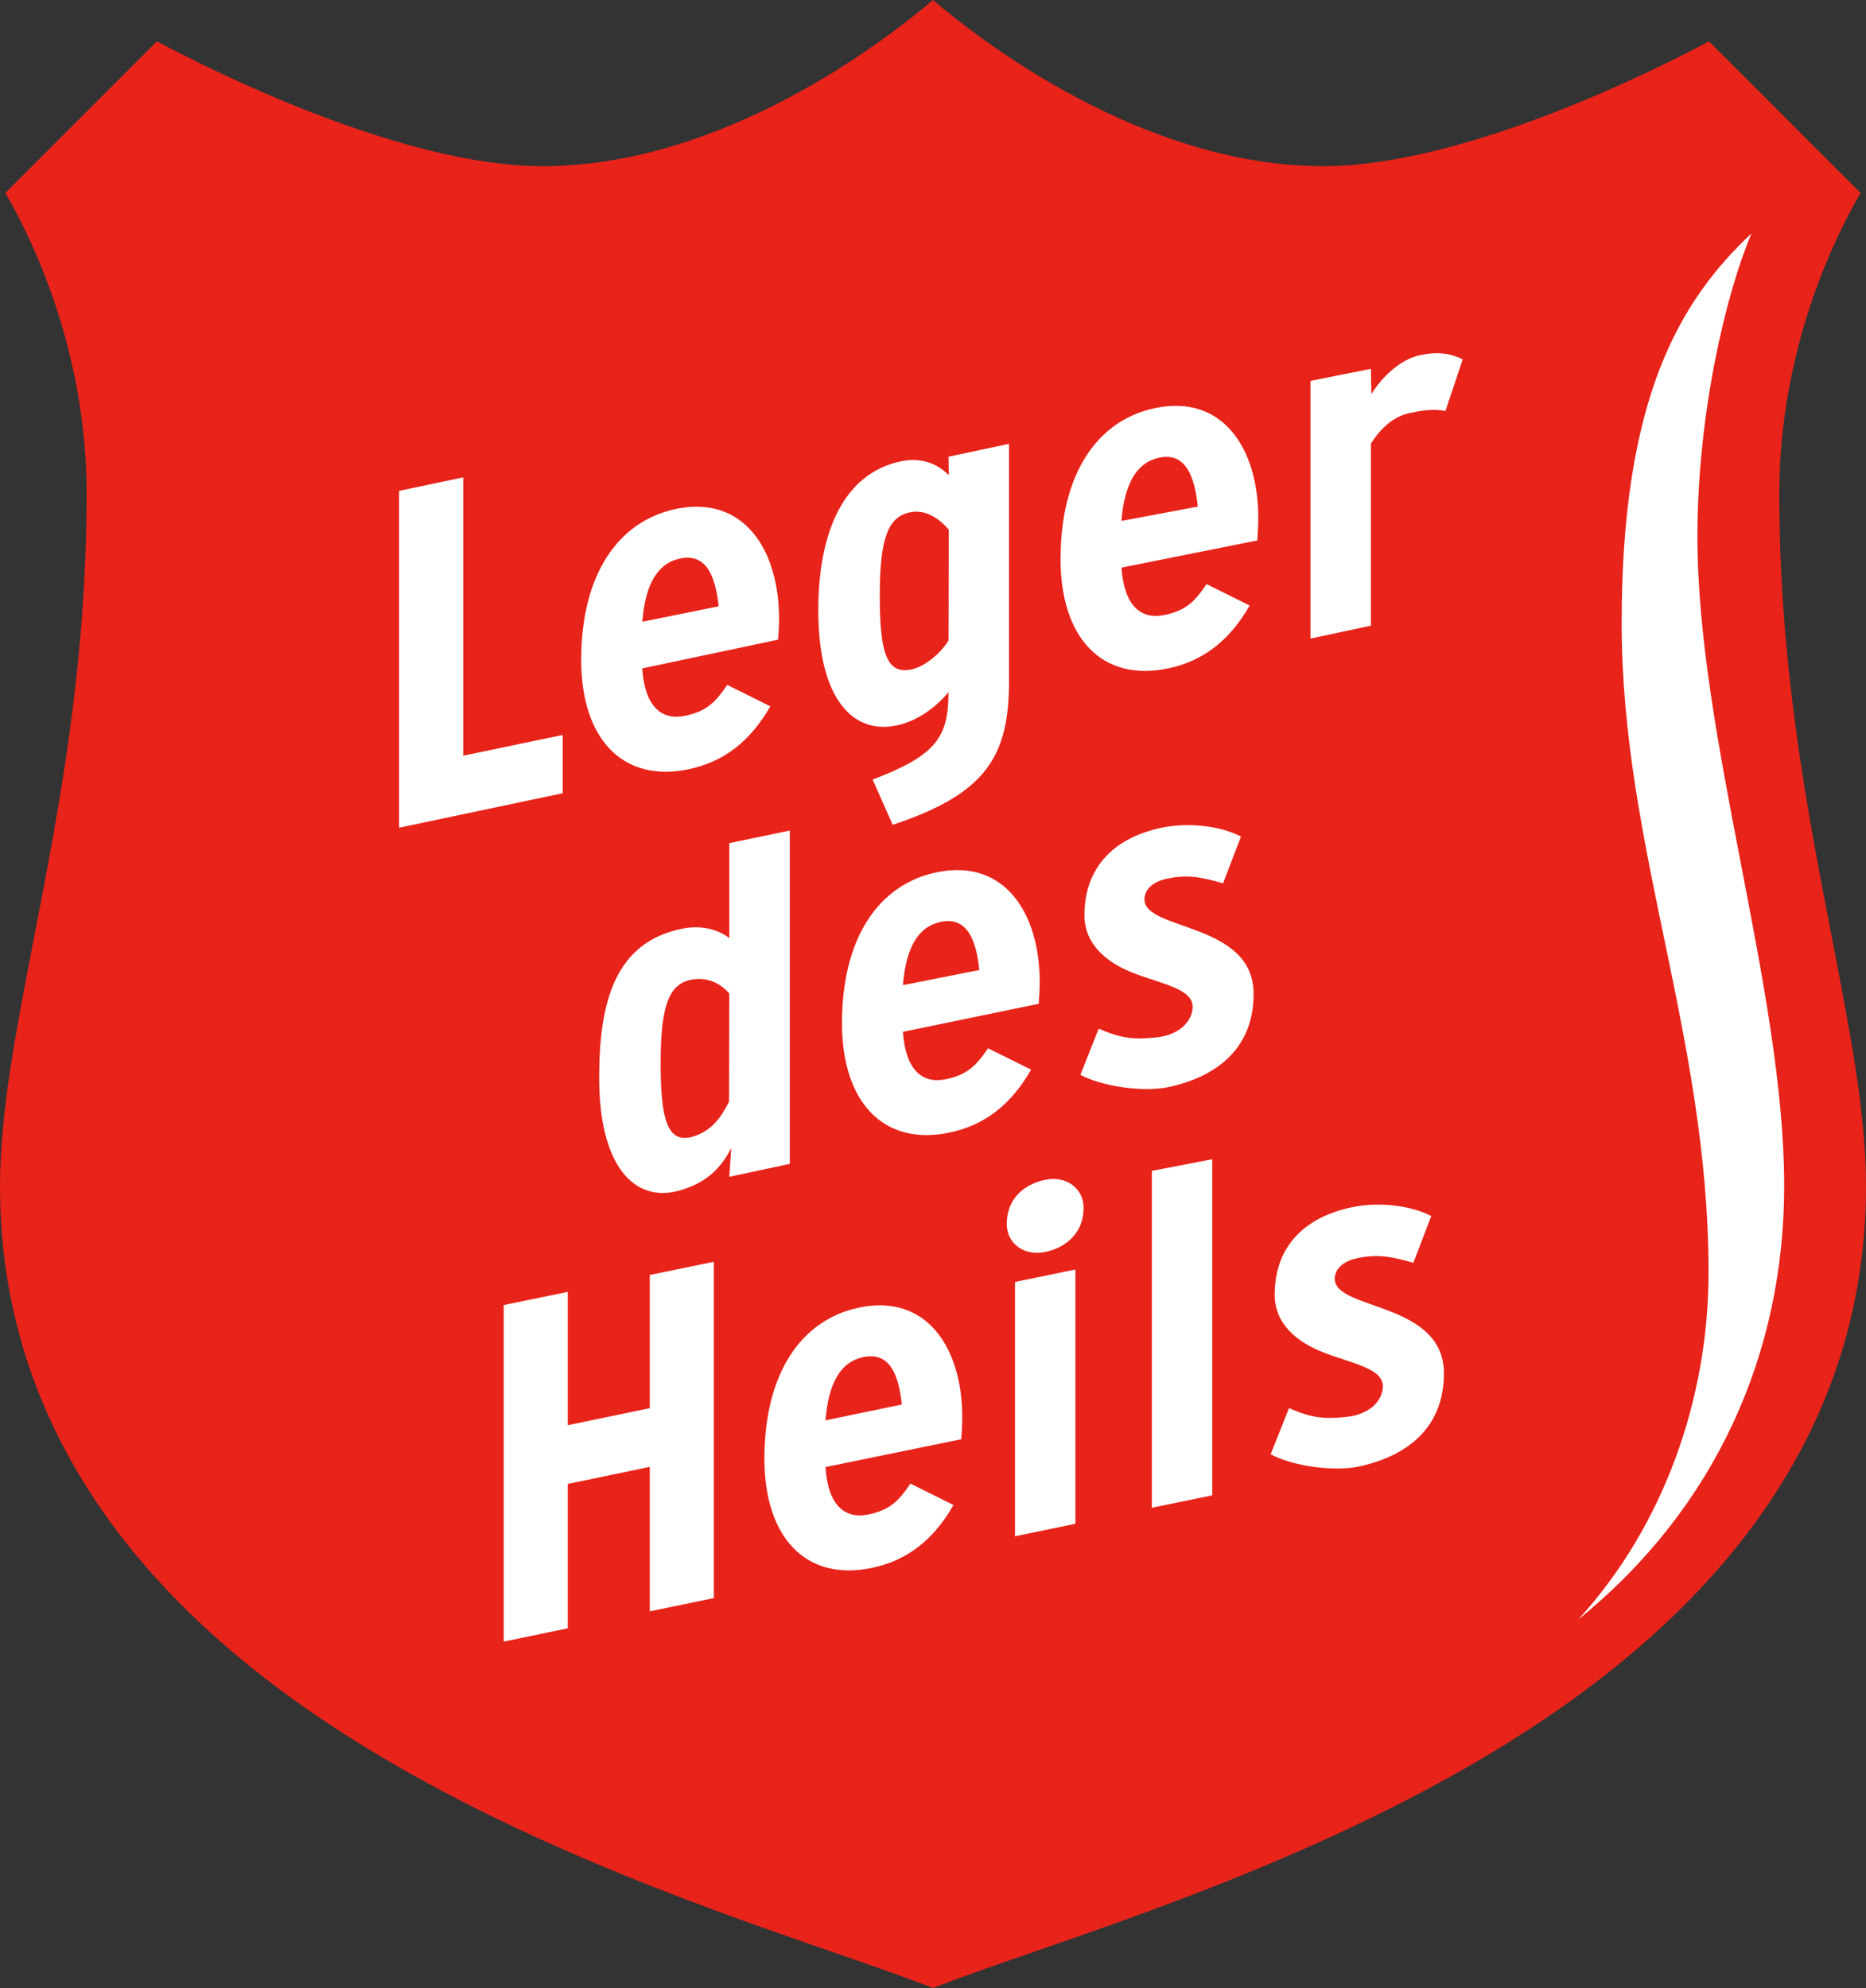
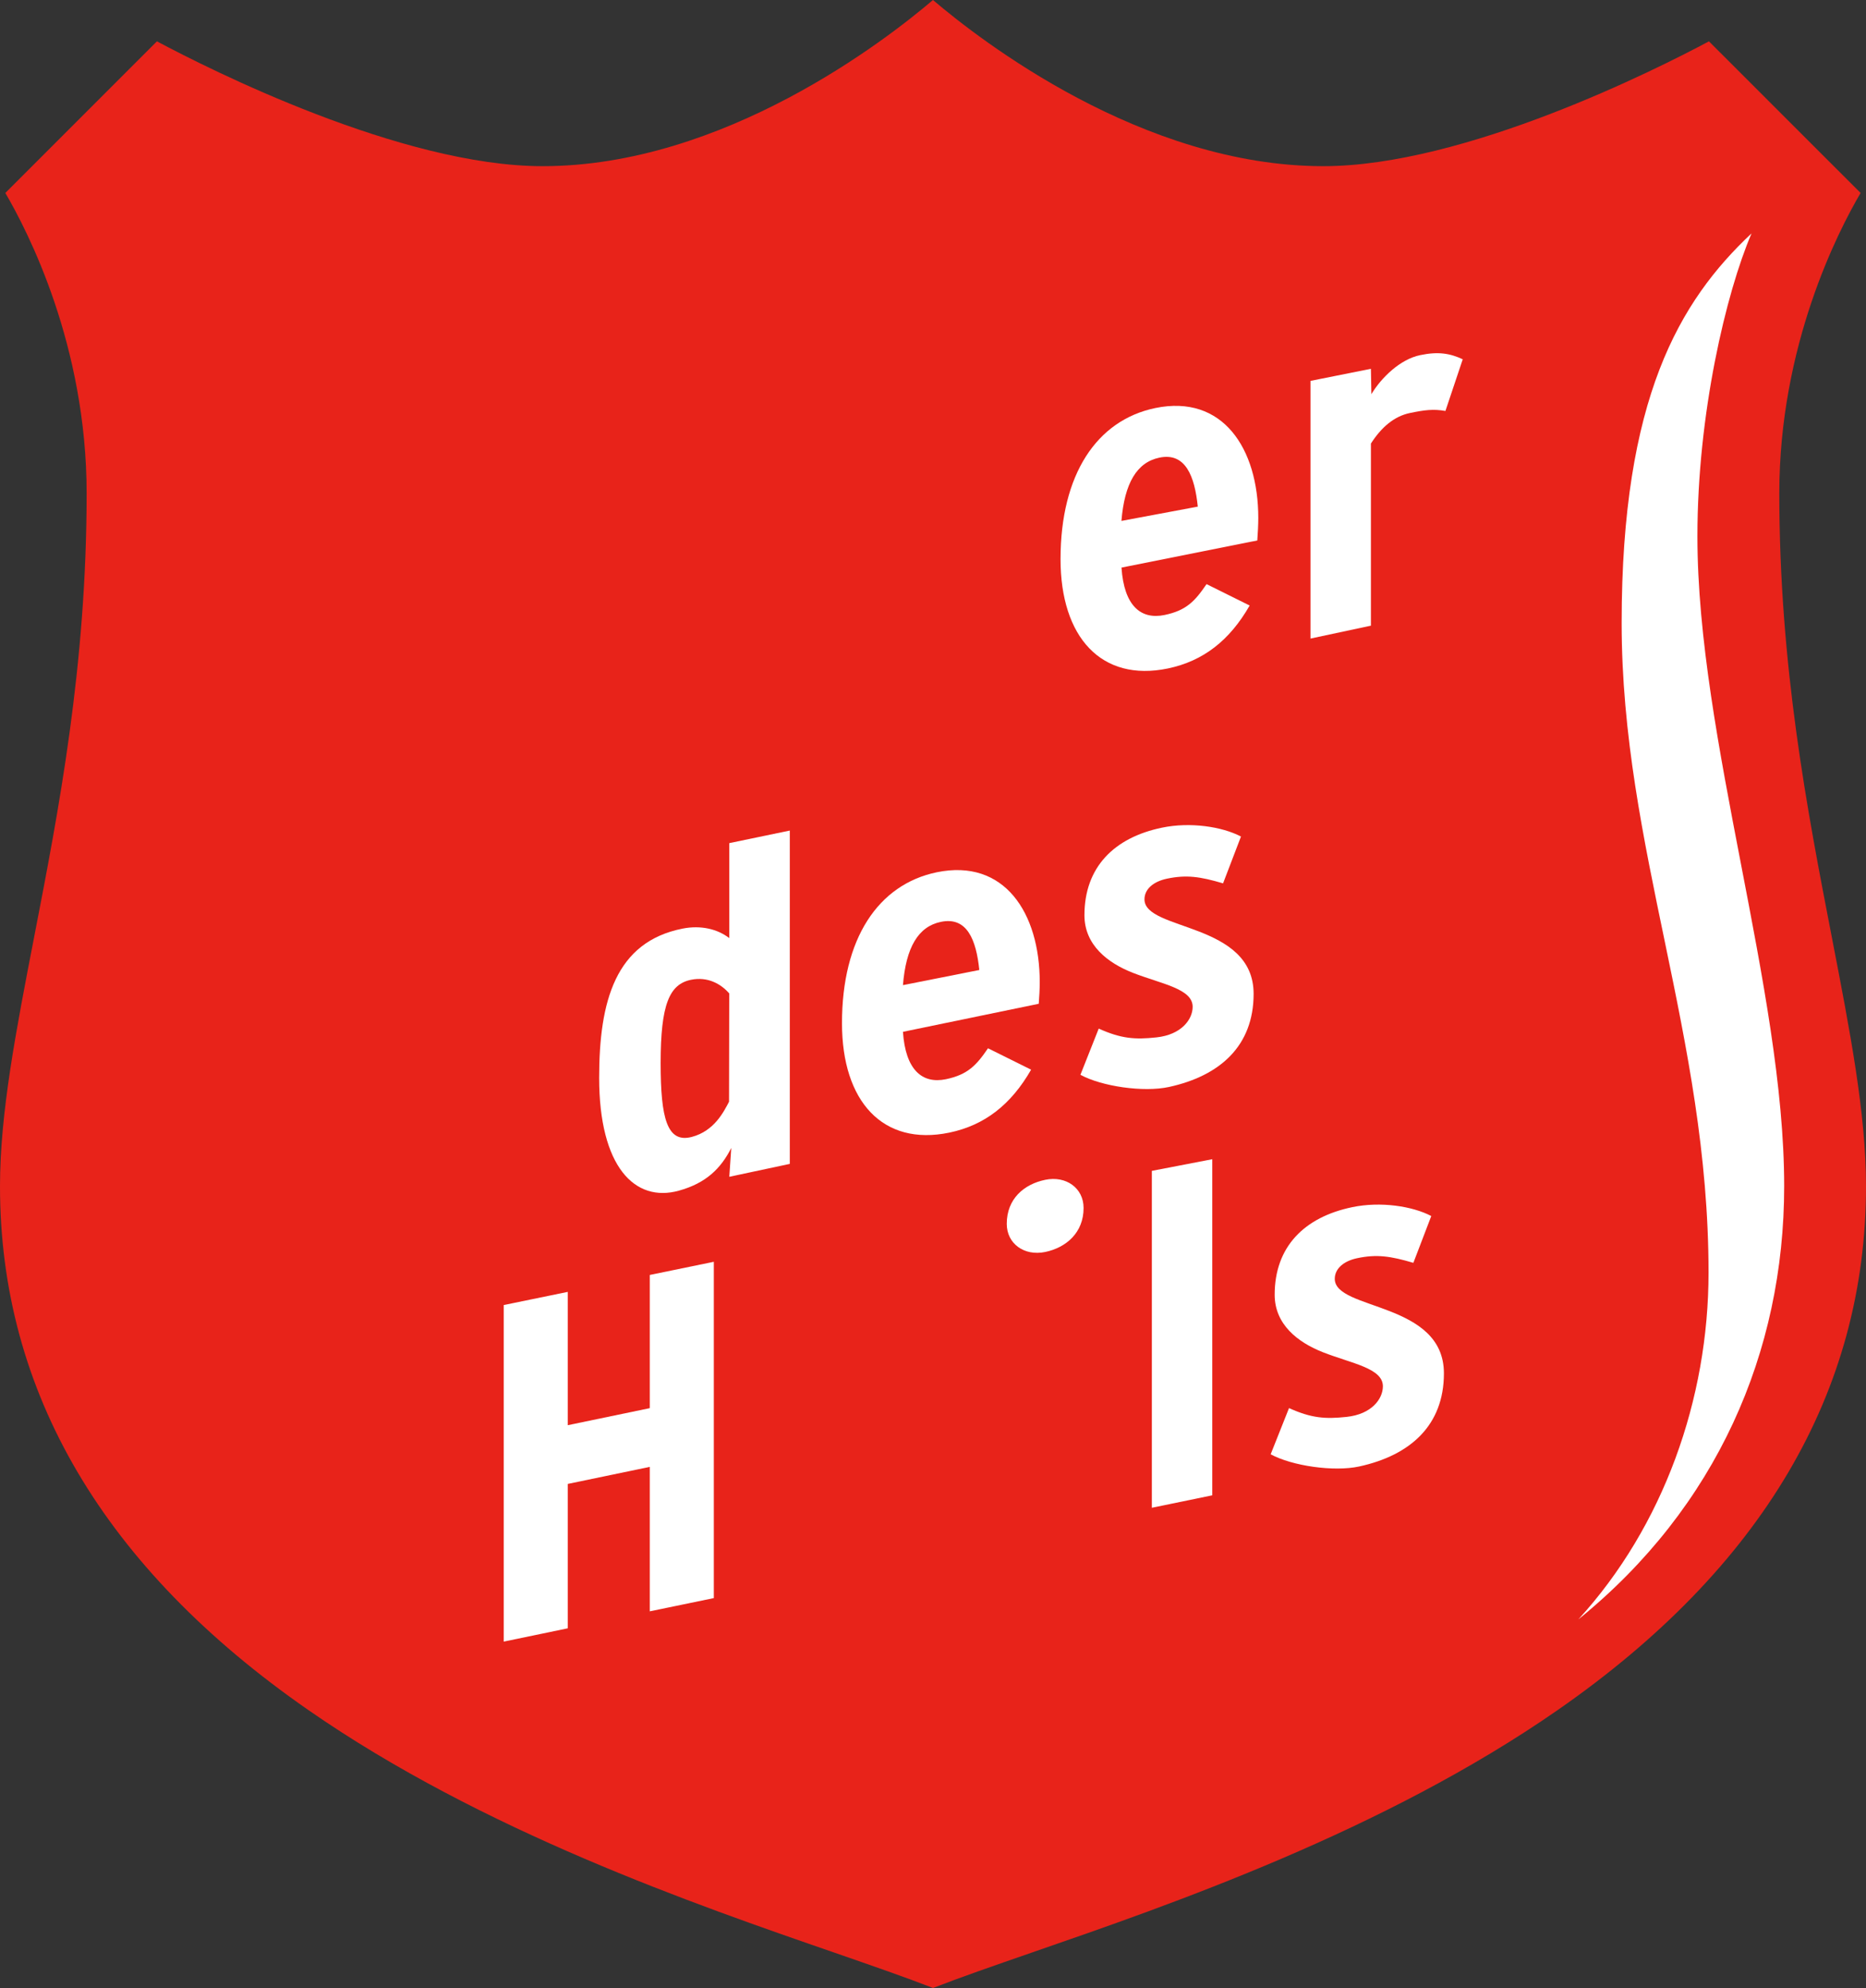
<svg xmlns="http://www.w3.org/2000/svg" id="Laag_1" version="1.1" viewBox="0 0 283.47 301.95">
  <rect x="0" y="0" width="283.47" height="301.95" fill="#333333" stroke="none" />
  <defs>
    <style>
      .st0 {
        fill: #e8231a;
      }

      .st1 {
        fill: #fff;
      }
    </style>
  </defs>
  <path class="st0" d="M141.73,0c7.11,6.06,31.77,25.24,59.29,25.24,21.48,0,50.66-14.72,58.59-18.96,2.62,2.62,20.28,20.27,23.04,23.03-3.44,5.85-12.35,23.18-12.35,45.61,0,26.24,4.24,48.13,7.98,67.44,2.78,14.36,5.19,26.76,5.19,37.82,0,31.21-15.77,57.98-46.83,79.55-26.43,18.36-58.68,29.51-80.01,36.88-5.8,2.01-10.84,3.76-14.89,5.34-4.06-1.58-9.08-3.32-14.87-5.33-21.34-7.37-53.59-18.53-80.02-36.88C15.76,238.16,0,211.39,0,180.18h0c0-11.06,2.4-23.46,5.18-37.82,3.74-19.3,7.98-41.19,7.98-67.44C13.16,52.49,4.24,35.16.81,29.31L23.84,6.28c7.93,4.23,37.11,18.96,58.59,18.96,27.52,0,52.19-19.18,59.3-25.24h0Z" />
  <path class="st1" d="M259.55,193.3c0-36.02-13.2-64.58-13.2-98.68s8.77-48.88,19.73-59.17c-3.87,9.05-8.22,27.38-8.22,46.01,0,30.64,13.18,68.84,13.18,98.68,0,25.28-10.29,48.82-31.27,65.83,12.94-14.15,19.78-33.49,19.78-52.67h0Z" />
-   <polygon class="st1" points="60.63 74.56 70.37 72.5 70.37 114.78 85.48 111.63 85.48 120.48 60.63 125.72 60.63 74.56" />
  <path class="st1" d="M158.78,190.16c-3.2.66-5.84-1.27-5.84-4.27,0-3.82,2.64-6.03,5.84-6.69,3.19-.66,5.83,1.27,5.83,4.27.01,3.74-2.63,6.02-5.83,6.69h0Z" />
  <path class="st1" d="M206.48,222.74c-3.87.84-10.2-.09-13.45-1.85l2.79-7.02c3.42,1.55,5.54,1.68,8.73,1.34,3.84-.4,5.53-2.75,5.53-4.65,0-2.75-4.71-3.45-9.08-5.16-3.81-1.49-7.36-4.21-7.36-8.75,0-7.26,4.48-11.79,11.8-13.3,4.28-.89,9.12-.16,11.99,1.35l-2.72,7.11c-3.5-1.03-5.55-1.33-8.52-.71-2.1.44-3.42,1.61-3.42,3.14,0,4.83,16.58,3.42,16.58,14.36,0,7.89-5.11,12.45-12.87,14.14h0Z" />
  <path class="st1" d="M177.57,165.1c-3.87.84-10.2-.09-13.44-1.85l2.78-7.02c3.42,1.55,5.54,1.68,8.74,1.34,3.84-.4,5.53-2.75,5.53-4.65,0-2.75-4.71-3.46-9.08-5.16-3.81-1.49-7.36-4.21-7.36-8.75,0-7.26,4.47-11.79,11.79-13.3,4.28-.89,9.12-.16,11.99,1.35l-2.72,7.11c-3.5-1.03-5.55-1.33-8.52-.71-2.1.44-3.42,1.61-3.42,3.14,0,4.83,16.58,3.42,16.58,14.36,0,7.89-5.1,12.45-12.87,14.14h0Z" />
  <path class="st1" d="M219.58,62.42c-1.85-.33-3.22-.14-5.39.31-2.42.5-4.36,2.19-5.93,4.64v27.66l-9.18,1.96v-39.14l9.18-1.83.07,3.85c1.51-2.51,4.38-5.31,7.42-5.93,2.72-.57,4.51-.28,6.46.63l-2.63,7.85h0Z" />
-   <path class="st1" d="M137,70.04c3.51-.69,5.82.82,7.13,2.13l-.04-2.8,9.19-1.96v36.15c0,11.47-3.65,17.06-17.67,21.72l-3.04-6.87c9.58-3.67,11.52-6.35,11.52-13.29-2.02,2.47-4.91,4.44-7.86,5.06-6.61,1.41-11.92-3.95-11.92-17.48,0-11.69,3.74-20.87,12.69-22.66h0ZM138.41,101.69c2.25-.47,4.6-2.64,5.68-4.4l.04-16.85c-1.24-1.42-3.31-3.16-5.88-2.62-3.28.68-4.6,3.74-4.6,12.66.01,8.4.94,12,4.76,11.21h0Z" />
  <path class="st1" d="M103.12,180.85c-6.68,1.85-12.1-3.63-12.1-17.15,0-11.69,2.5-20.65,12.69-22.66,2.74-.54,5.29.06,7.08,1.45v-14.43l9.19-1.91v50.63l-9.19,1.96.3-4.38c-1.61,3.17-3.88,5.36-7.97,6.49h0ZM104.96,148.82c-3.27.68-4.6,3.73-4.6,12.65,0,8.4.98,12.21,4.75,11.21,3.42-.91,4.84-3.83,5.64-5.34l.03-16.45c-1.23-1.42-3.25-2.6-5.82-2.07h0Z" />
-   <path class="st1" d="M102.69,77.3c10.28-2.13,15.66,6.16,15.66,16.69,0,1.02-.07,2.13-.16,3.17l-20.63,4.36c.39,5.84,2.96,7.94,6.53,7.2,3.27-.69,4.59-2.06,6.39-4.69l6.54,3.25c-3.04,5.31-7.05,8.44-12.42,9.56-10.13,2.1-16.31-4.76-16.31-16.6,0-12.87,5.53-21.08,14.4-22.94h0ZM103.33,84.83c-3.43.71-5.3,3.88-5.76,9.61l11.6-2.35c-.48-4.59-1.87-8.08-5.84-7.26h0Z" />
  <path class="st1" d="M175.49,61.98c10.28-2.13,15.66,6.16,15.66,16.69,0,1.02-.07,2.37-.15,3.42l-20.63,4.12c.39,5.84,2.96,7.94,6.54,7.2,3.27-.68,4.59-2.05,6.38-4.69l6.55,3.25c-3.04,5.31-7.05,8.44-12.42,9.56-10.12,2.1-16.31-4.76-16.31-16.6,0-12.88,5.5-21.1,14.38-22.95h0ZM176.13,69.51c-3.43.71-5.3,3.88-5.77,9.61l11.6-2.17c-.47-4.6-1.86-8.27-5.83-7.44h0Z" />
  <path class="st1" d="M142.29,132.49c10.28-2.13,15.66,6.16,15.66,16.69,0,1.02-.07,2.24-.15,3.28l-20.63,4.26c.39,5.84,2.96,7.94,6.53,7.2,3.27-.69,4.6-2.06,6.39-4.7l6.55,3.25c-3.05,5.31-7.05,8.44-12.42,9.56-10.12,2.1-16.31-4.76-16.31-16.6-.01-12.87,5.5-21.09,14.38-22.94h0ZM142.93,140.02c-3.44.71-5.3,3.88-5.76,9.61l11.6-2.3c-.47-4.6-1.88-8.14-5.84-7.31h0Z" />
-   <path class="st1" d="M130.53,198.6c10.28-2.13,15.65,6.16,15.65,16.69,0,1.02-.07,2.27-.15,3.31l-20.63,4.23c.38,5.84,2.95,7.94,6.53,7.2,3.27-.68,4.59-2.05,6.38-4.69l6.54,3.25c-3.04,5.31-7.05,8.44-12.42,9.56-10.12,2.1-16.31-4.76-16.31-16.6.01-12.89,5.53-21.1,14.41-22.95h0ZM131.16,206.12c-3.43.71-5.29,3.88-5.76,9.61l11.6-2.4c-.48-4.59-1.87-8.03-5.84-7.21h0Z" />
  <polygon class="st1" points="108.44 242.73 108.44 191.65 98.71 193.65 98.71 213.88 86.25 216.47 86.25 196.22 76.52 198.22 76.52 249.34 86.25 247.32 86.25 225.39 98.71 222.8 98.71 244.74 108.44 242.73" />
-   <polygon class="st1" points="154.19 194.71 154.19 233.34 163.37 231.44 163.37 192.82 154.19 194.71" />
  <polygon class="st1" points="174.98 229.01 184.16 227.12 184.16 176.07 174.98 177.84 174.98 229.01" />
</svg>